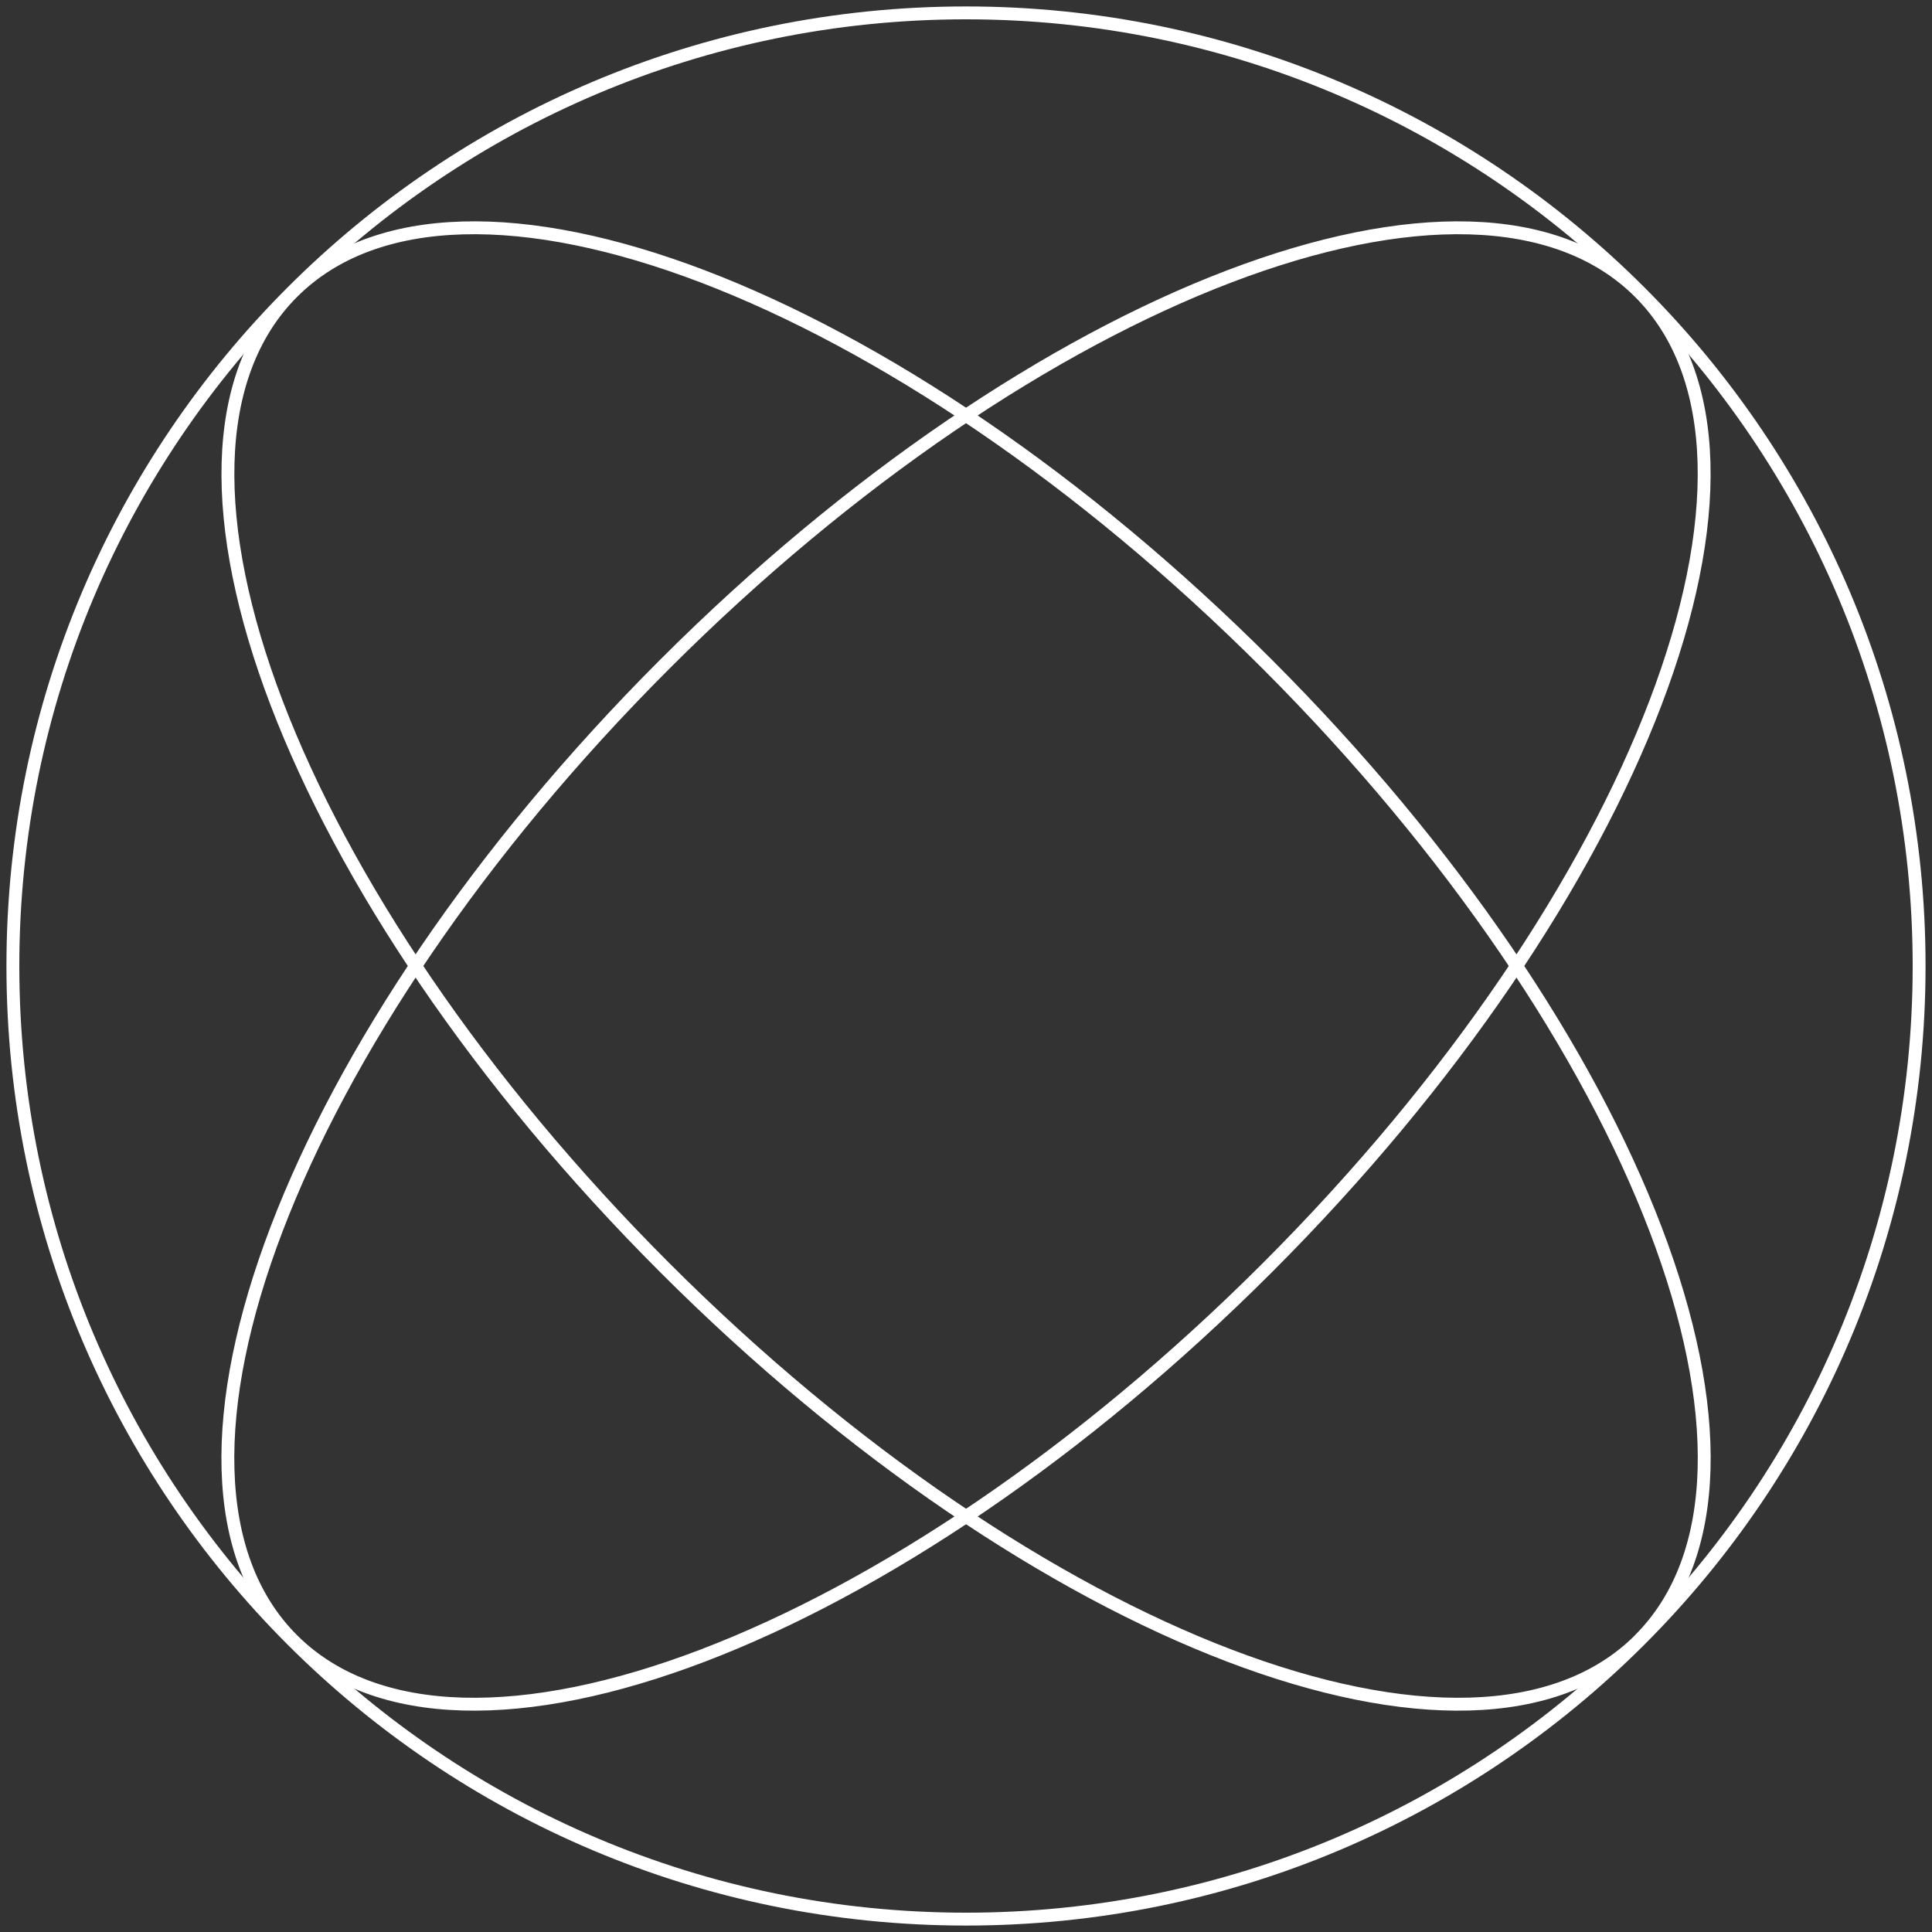
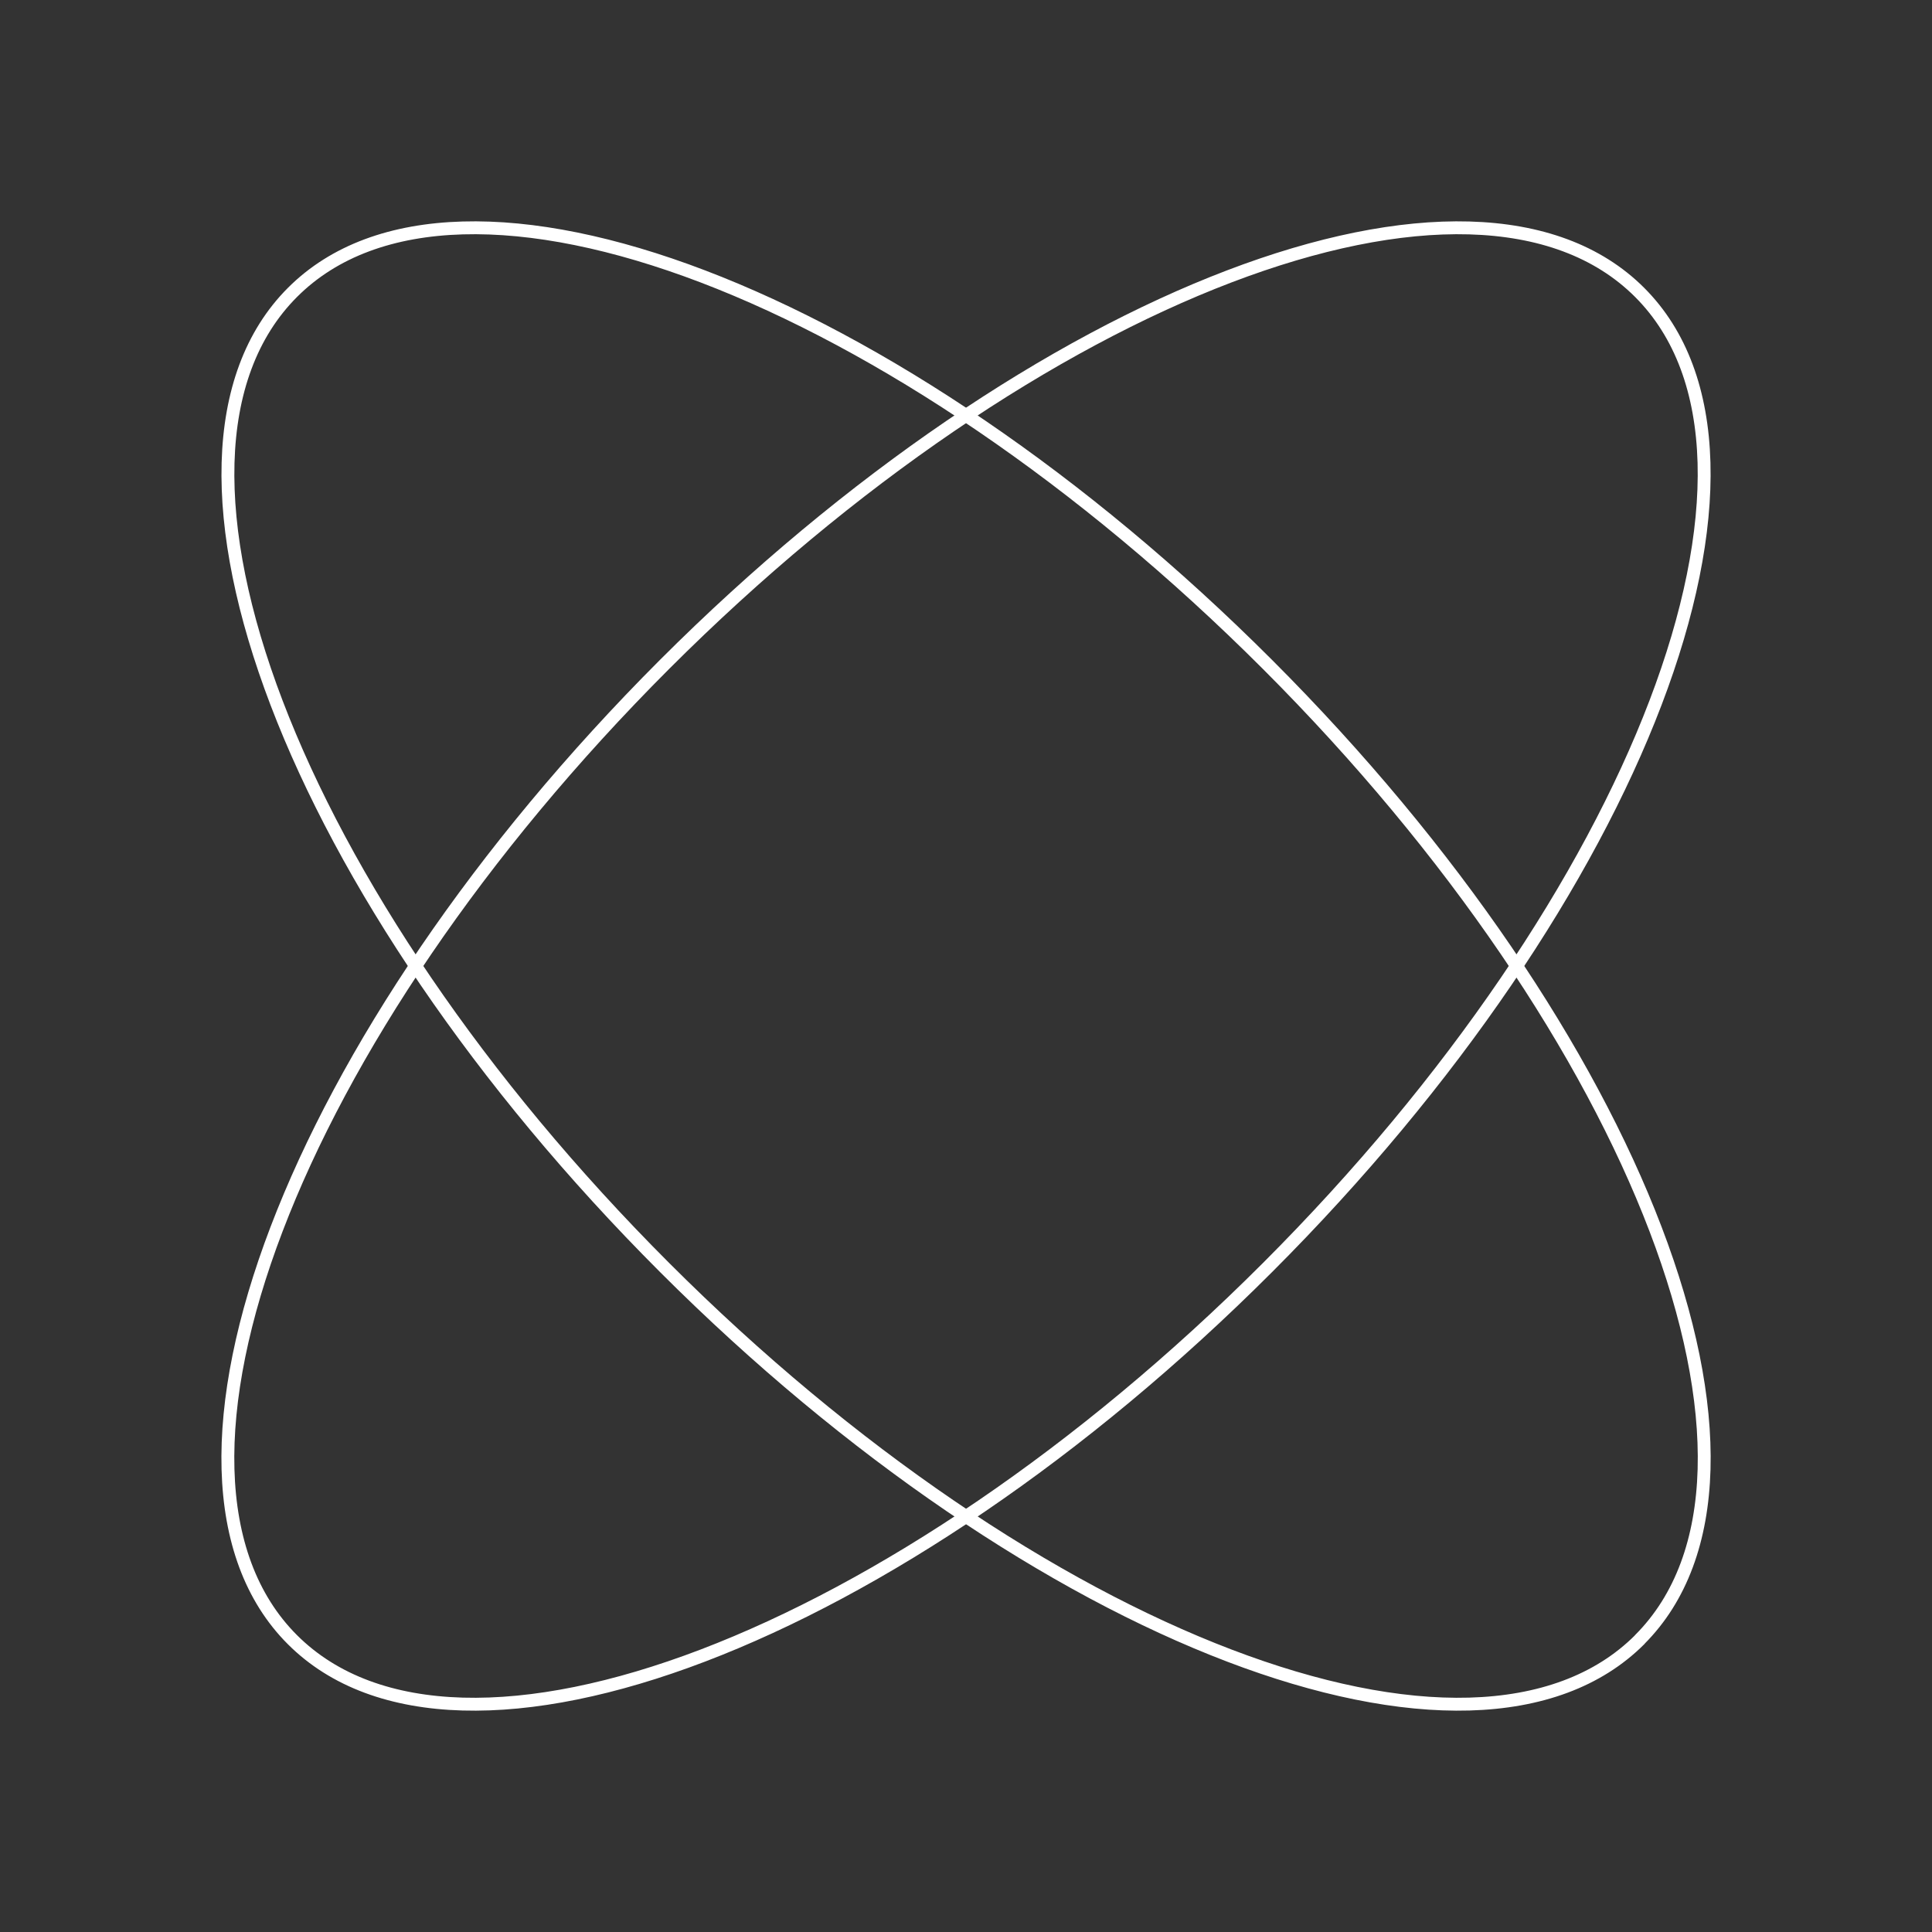
<svg xmlns="http://www.w3.org/2000/svg" id="Layer_1" data-name="Layer 1" viewBox="0 0 150 150">
  <rect x="0" y="0" width="150" height="150" fill="#333333" stroke="none" />
  <defs>
    <style>
      .cls-1 {
        fill: none;
        stroke: #fff;
        stroke-linecap: round;
        stroke-linejoin: round;
      }
    </style>
  </defs>
-   <path class="cls-1" d="M75,149c40.87,0,74-33.13,74-74S115.87,1,75,1,1,34.13,1,75s33.13,74,74,74h0Z" />
  <path class="cls-1" d="M127.3,127.3c12.93-12.93,0-46.82-28.89-75.71C69.53,22.7,35.63,9.77,22.71,22.7c-12.93,12.93,0,46.82,28.89,75.71,28.89,28.89,62.78,41.82,75.71,28.89h0Z" />
-   <path class="cls-1" d="M22.7,127.3c12.93,12.93,46.82,0,75.71-28.89,28.89-28.89,41.81-62.79,28.89-75.71-12.93-12.93-46.82,0-75.71,28.89-28.88,28.89-41.81,62.79-28.89,75.71Z" />
+   <path class="cls-1" d="M22.7,127.3c12.93,12.93,46.82,0,75.71-28.89,28.89-28.89,41.81-62.79,28.89-75.71-12.93-12.93-46.82,0-75.71,28.89-28.88,28.89-41.81,62.79-28.89,75.71" />
</svg>